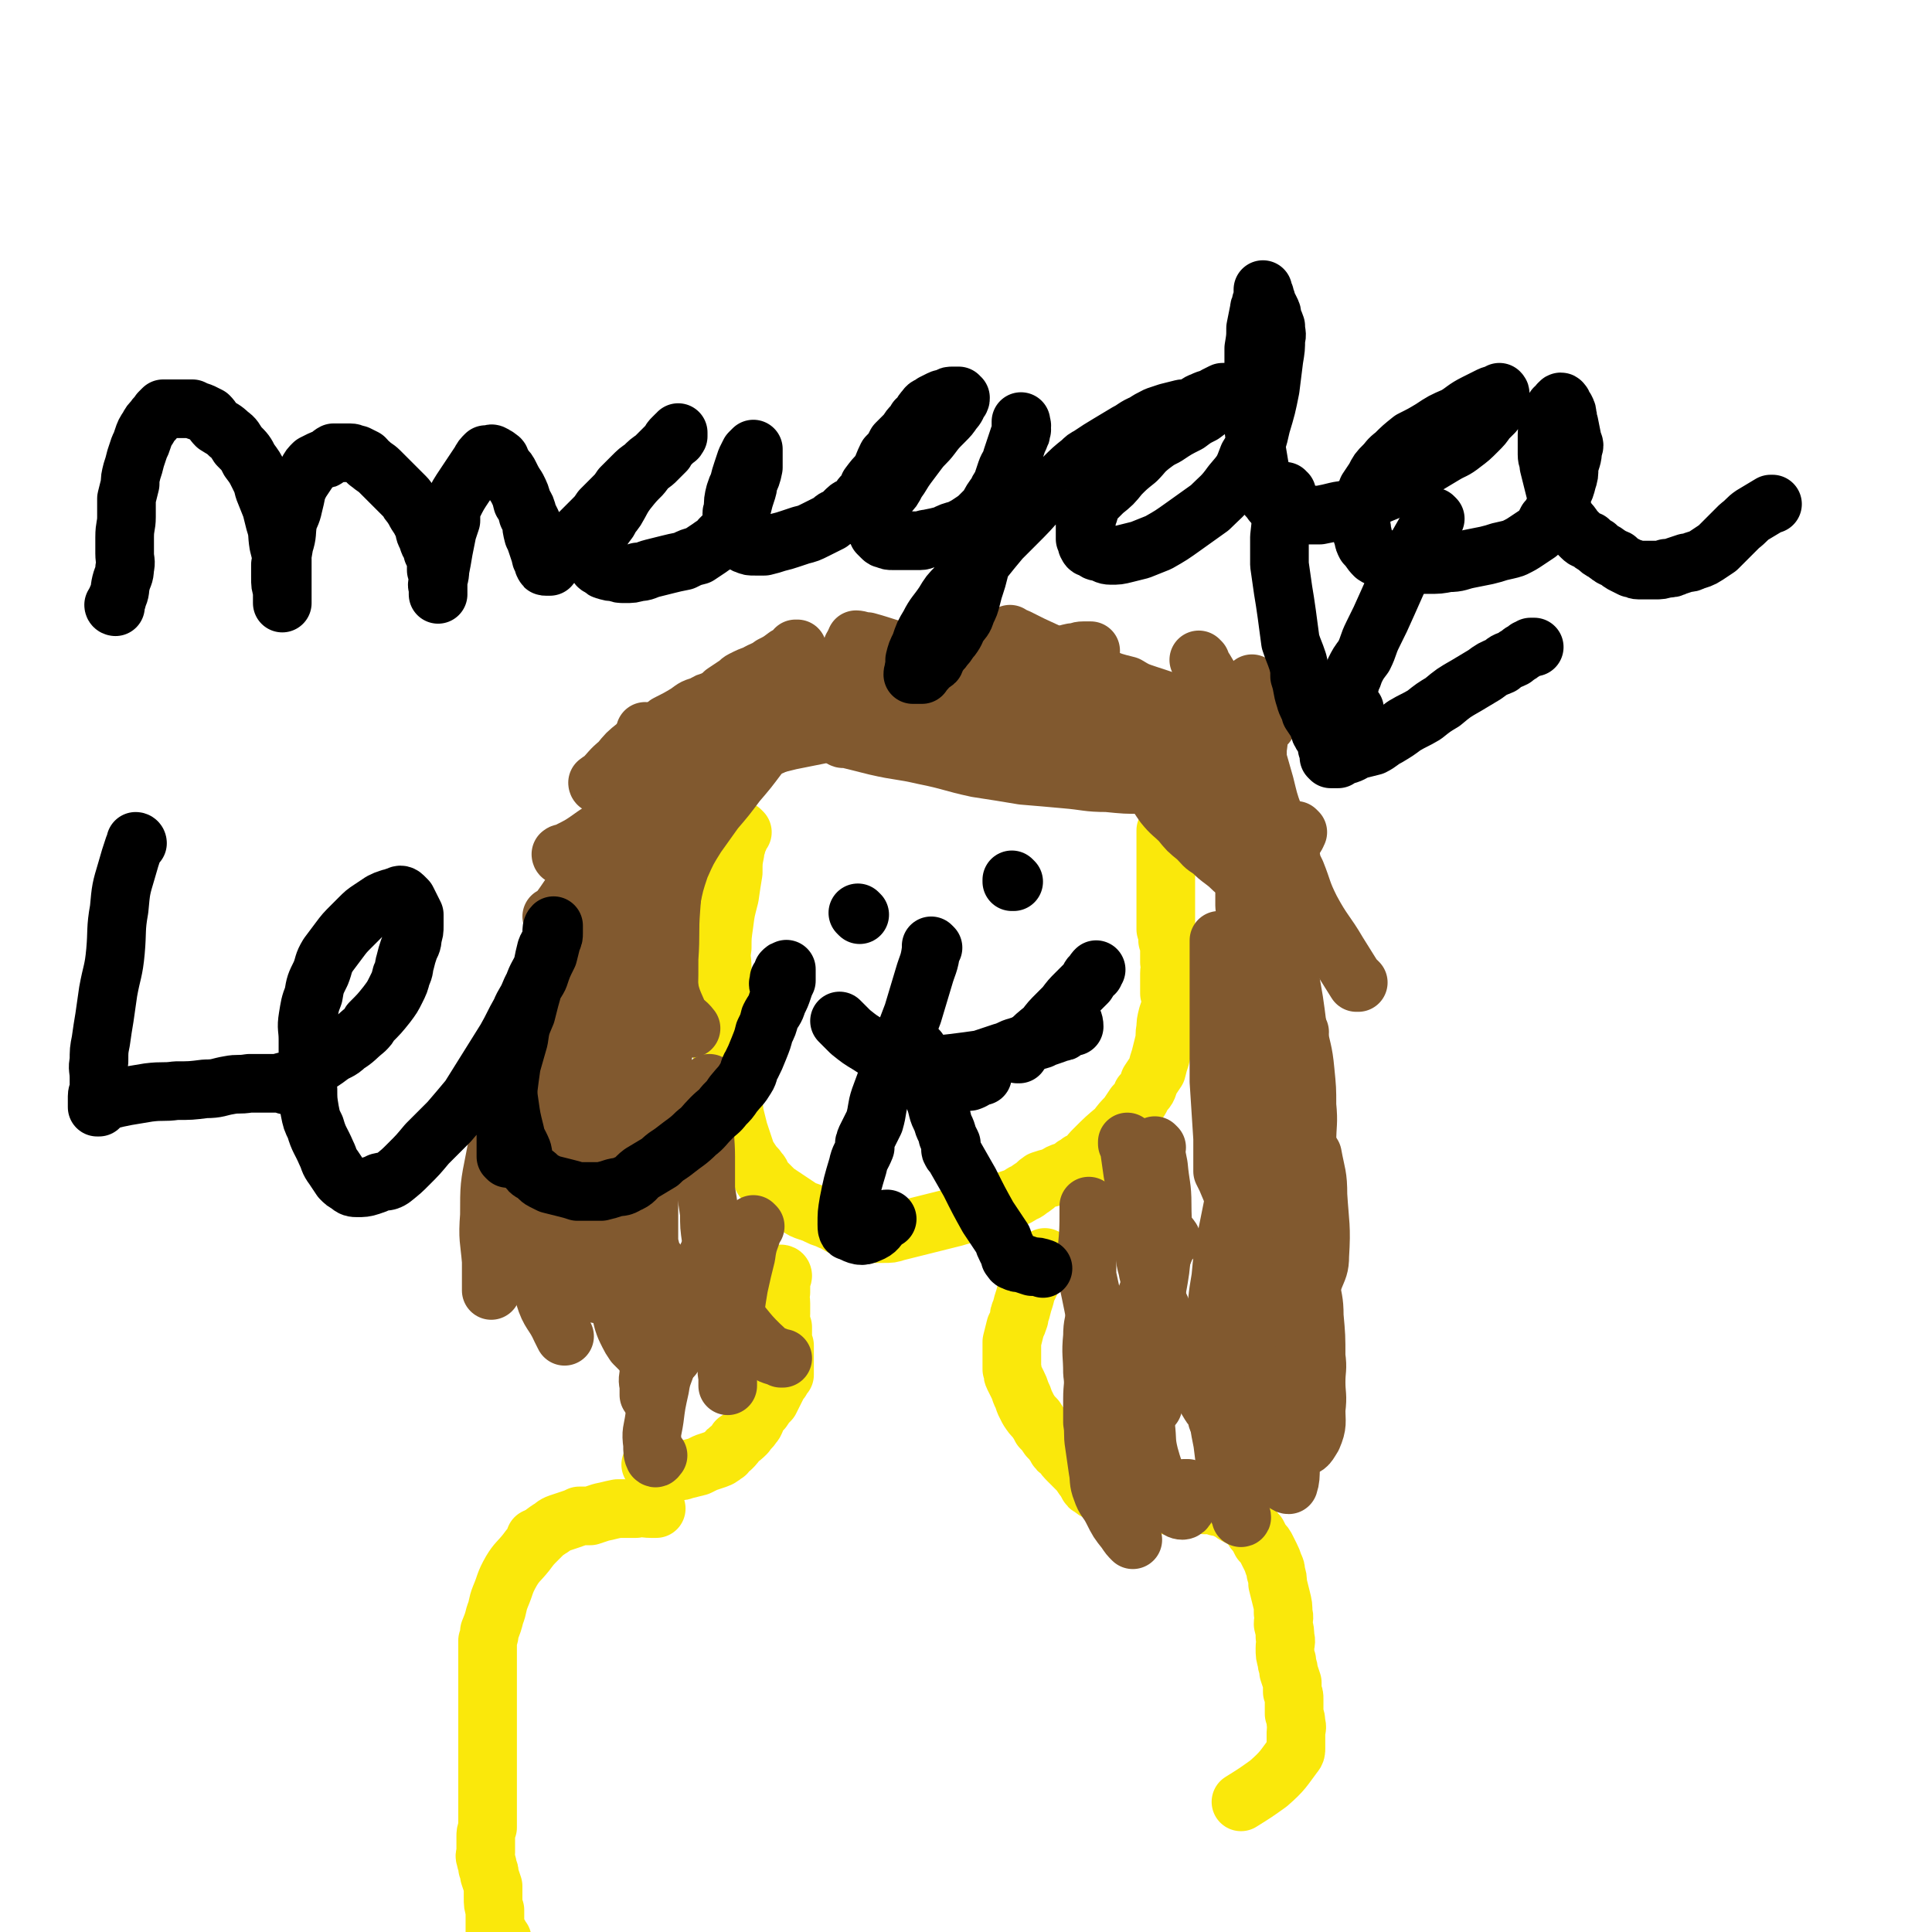
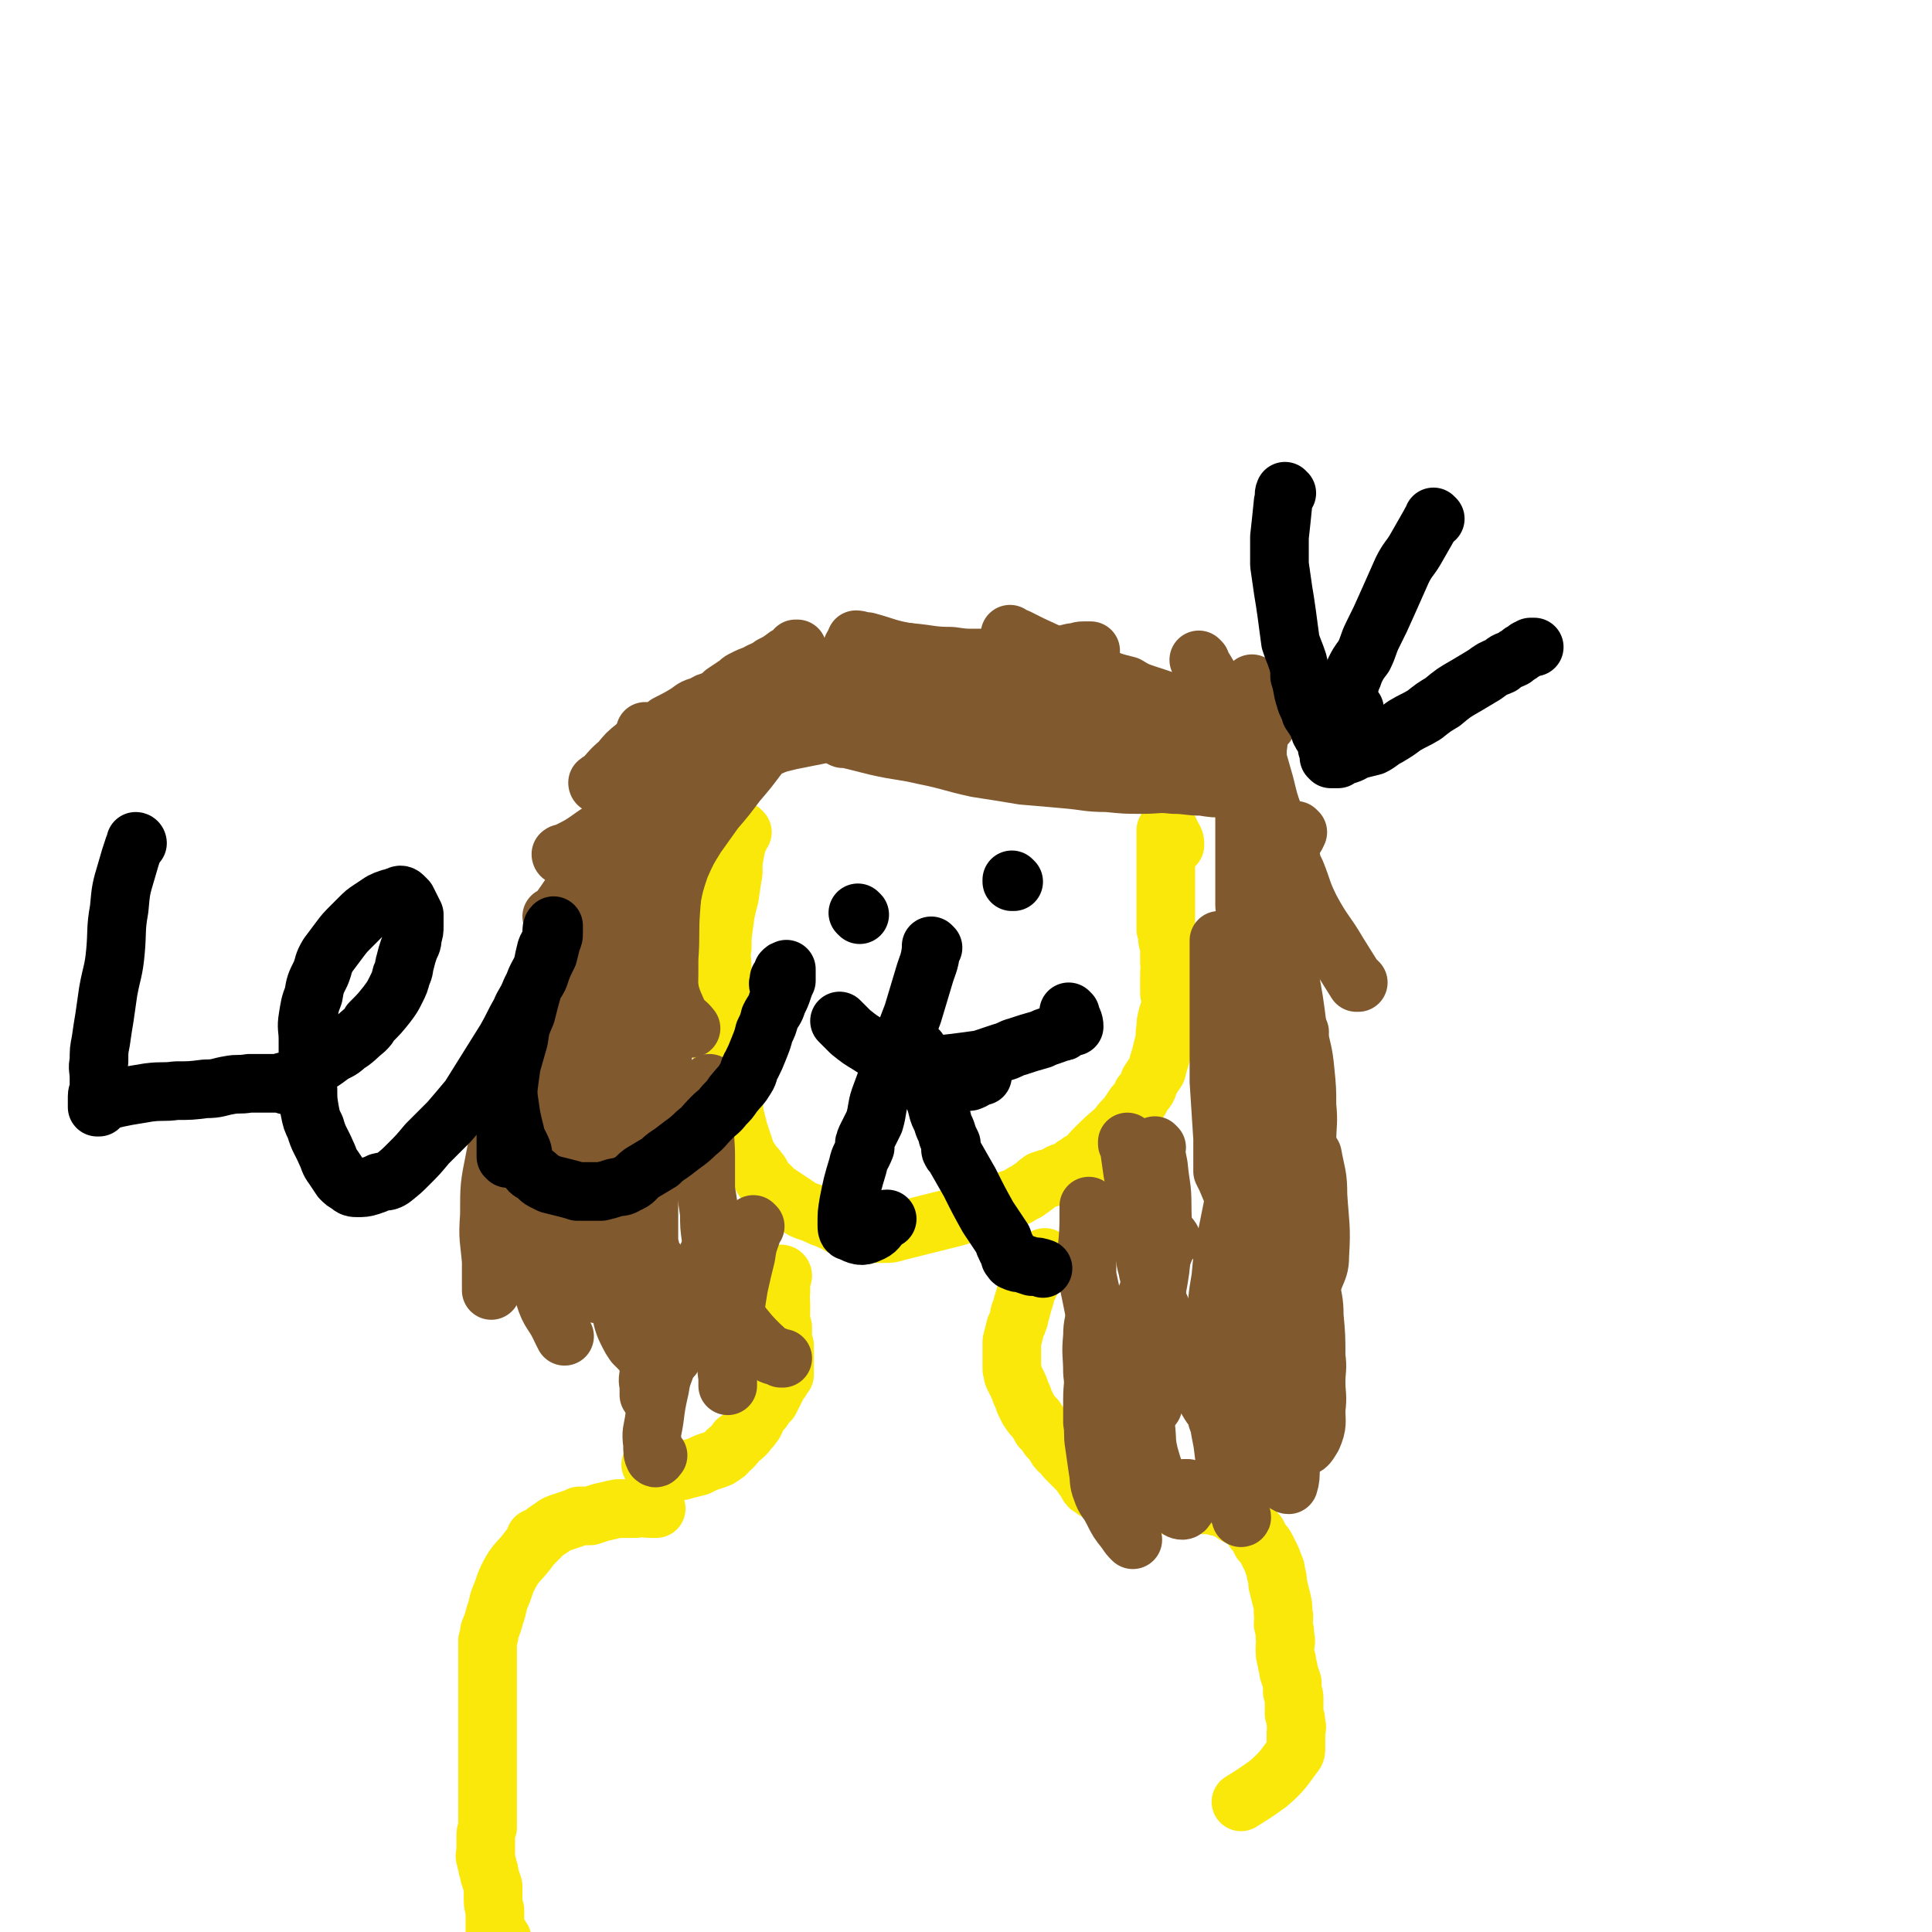
<svg xmlns="http://www.w3.org/2000/svg" viewBox="0 0 1054 1054" version="1.1">
  <g fill="none" stroke="#FAE80B" stroke-width="32" stroke-linecap="round" stroke-linejoin="round">
    <path d="M405,454c0,0 -1,-1 -1,-1 0,0 0,1 1,1 0,0 0,0 0,0 0,0 -1,-1 -1,-1 0,1 0,1 0,2 -1,3 -1,3 -2,5 0,2 -1,2 -1,5 -1,5 -1,5 -1,11 -1,6 -1,6 -2,13 -2,8 -2,7 -3,15 -1,7 -1,7 -1,13 -1,6 0,6 0,11 0,4 0,4 0,8 0,8 0,8 0,16 0,5 0,5 0,9 0,5 -1,5 0,11 0,5 0,5 1,10 1,4 1,4 2,9 1,5 1,5 2,9 1,2 1,2 1,4 1,2 0,2 1,5 1,4 1,4 2,8 1,3 1,3 2,6 1,3 1,3 2,6 1,2 1,2 3,5 2,3 2,2 4,5 2,2 1,3 3,5 3,3 3,3 6,6 3,2 3,2 6,4 3,2 3,2 6,4 3,2 3,2 6,3 3,1 3,1 5,2 2,1 2,1 5,2 2,1 2,1 5,2 1,1 1,1 3,2 3,1 3,2 5,2 3,1 3,0 6,1 3,0 3,0 6,1 3,0 3,0 6,0 4,0 4,0 7,-1 4,-1 4,-1 8,-2 4,-1 4,-1 8,-2 4,-1 4,-1 8,-2 4,-1 4,-1 8,-2 3,-1 4,-1 7,-2 3,-1 3,-1 6,-2 3,-1 3,-1 6,-2 3,-1 3,-1 6,-2 3,-1 3,-1 6,-2 3,-1 3,-1 6,-3 3,-1 3,-2 5,-3 3,-2 2,-2 5,-4 3,-1 3,-1 7,-2 3,-2 3,-2 6,-3 3,-1 3,-1 5,-3 2,-1 2,-1 3,-2 1,0 1,0 2,0 0,0 0,0 0,0 0,0 0,0 0,0 1,-1 1,-1 2,-2 2,-3 2,-3 4,-5 6,-6 6,-6 12,-11 3,-4 3,-4 6,-7 2,-3 2,-3 4,-6 3,-3 3,-3 4,-6 3,-3 3,-3 4,-7 2,-3 2,-3 4,-6 1,-4 1,-4 2,-7 1,-4 1,-4 2,-8 1,-4 0,-4 1,-8 0,-3 0,-3 1,-7 1,-3 1,-3 2,-6 0,-3 0,-3 -1,-6 0,-2 0,-2 0,-5 0,-3 0,-3 0,-6 0,-3 1,-3 0,-6 0,-3 0,-3 0,-6 0,-3 0,-3 -1,-6 0,-3 0,-3 -1,-6 0,-3 0,-3 0,-7 0,-5 0,-5 0,-10 0,-4 0,-4 0,-8 0,-3 0,-3 0,-6 0,-3 0,-3 0,-7 0,-2 0,-2 0,-4 0,-1 0,-1 0,-3 0,-2 0,-2 0,-4 0,-1 0,-1 0,-2 0,-1 0,-1 0,-2 0,0 0,-1 0,-1 1,-1 1,-1 2,0 0,0 0,1 0,1 1,2 1,1 2,3 1,2 1,2 1,4 " />
    <path d="M427,696c0,0 -1,-1 -1,-1 0,0 1,0 1,1 0,1 -1,1 -1,3 0,3 0,3 0,6 -1,3 0,3 0,6 0,3 0,3 0,6 0,1 -1,1 0,3 0,2 0,2 1,4 0,3 0,3 0,5 0,3 0,3 1,5 0,2 0,2 0,4 0,2 0,2 0,4 0,2 0,2 0,4 0,2 0,2 0,4 -1,1 -1,1 -2,3 -1,1 -1,1 -2,3 -1,2 -1,2 -2,4 -1,2 -1,2 -2,4 -2,2 -2,2 -4,5 -2,2 -2,2 -3,4 -1,2 -1,3 -2,4 -2,3 -2,2 -4,5 -2,2 -2,2 -5,4 -1,2 -1,2 -3,4 -2,1 -2,1 -3,3 -2,1 -1,1 -3,2 -1,1 -1,0 -2,1 -3,1 -3,1 -6,2 -2,1 -2,1 -4,2 -4,1 -4,1 -8,2 -2,1 -2,0 -5,1 -1,0 -1,0 -3,0 -1,0 -1,0 -2,0 -2,-1 -2,-1 -4,-2 -2,-1 -2,-1 -4,-2 0,0 0,0 0,0 " />
    <path d="M571,687c0,0 -1,-1 -1,-1 0,0 0,0 0,1 0,0 0,0 0,0 -1,2 -1,1 -2,4 -3,4 -4,4 -6,9 -2,4 -2,4 -3,8 -1,3 -1,3 -2,7 -1,2 -1,2 -1,4 -1,3 -1,3 -2,5 -1,4 -1,4 -2,8 0,3 0,3 0,6 0,3 0,3 0,5 0,2 0,2 0,4 1,2 0,2 1,4 1,2 1,2 2,4 1,2 1,2 2,5 1,2 1,2 2,5 1,2 1,2 2,4 2,3 2,3 4,5 2,3 2,3 3,5 2,2 2,2 4,5 2,2 2,2 4,5 1,2 1,2 3,3 2,3 2,3 4,5 2,2 2,2 4,4 2,2 2,2 4,5 1,1 1,1 2,3 1,2 1,2 3,3 2,2 2,1 4,2 2,1 2,1 4,2 2,1 2,1 4,2 1,1 1,1 2,2 2,0 2,0 3,1 2,0 2,0 5,0 2,0 2,0 4,0 2,0 2,0 4,0 1,0 1,0 2,0 2,0 2,0 4,0 1,0 1,0 2,0 1,0 1,0 3,0 1,0 1,0 1,0 2,0 2,0 3,0 2,0 2,0 3,0 2,0 2,0 4,0 1,0 1,0 1,0 2,0 2,0 4,0 2,0 2,-1 4,0 2,0 2,0 4,0 1,0 1,0 3,1 2,0 2,0 4,1 2,1 2,1 4,2 1,1 1,1 3,2 2,1 2,1 4,2 2,2 2,2 4,4 1,2 1,2 3,4 1,2 1,2 2,4 2,2 2,2 3,4 1,2 1,2 2,4 1,2 1,2 2,5 1,2 1,2 1,4 1,3 1,3 1,6 1,4 1,4 2,8 1,4 1,4 1,8 1,3 0,3 0,6 1,4 1,4 1,7 1,3 0,3 0,6 0,4 0,4 1,7 0,3 1,3 1,6 1,3 1,3 2,6 0,2 0,2 0,5 1,2 1,2 1,4 0,3 0,3 0,5 0,1 0,2 0,3 1,3 1,3 1,5 1,3 0,3 0,5 0,2 0,2 0,4 0,1 0,1 0,3 0,1 0,1 0,2 0,1 0,2 -1,3 -6,8 -6,9 -14,16 -7,5 -7,5 -15,10 " />
    <path d="M358,823c0,0 -1,-1 -1,-1 0,0 1,1 1,1 -1,0 -2,0 -3,0 -4,0 -4,-1 -8,0 -5,0 -5,0 -10,0 -5,1 -4,1 -9,2 -3,1 -3,1 -6,2 -3,0 -3,0 -6,0 -2,1 -2,1 -5,2 -3,1 -3,1 -6,2 -3,1 -3,2 -5,3 -3,2 -3,2 -5,4 -1,0 -1,0 -2,1 " />
    <path d="M293,840c0,0 -1,-1 -1,-1 0,0 0,0 1,1 0,0 0,0 0,0 -3,3 -3,3 -6,7 -4,5 -5,5 -8,10 -4,7 -3,7 -6,14 -2,5 -1,5 -3,10 -1,4 -1,4 -3,9 0,2 0,2 -1,5 0,5 0,5 0,11 0,4 0,4 0,8 0,3 0,3 0,6 0,3 0,3 0,5 0,4 0,4 0,8 0,3 0,3 0,7 0,5 0,5 0,11 0,4 0,4 0,8 0,4 0,4 0,8 0,4 0,4 0,7 0,3 0,3 0,6 0,4 0,4 0,7 0,3 0,3 0,6 0,2 0,2 0,4 -1,3 -1,3 -1,5 0,2 0,2 0,4 0,3 0,3 0,5 0,1 -1,1 0,3 0,2 1,2 1,5 1,2 1,2 1,4 1,3 1,3 2,6 0,3 0,3 0,6 0,4 0,4 1,7 0,2 0,2 0,4 0,2 0,2 0,5 0,1 0,1 0,2 0,1 0,1 0,2 0,0 0,0 0,0 1,0 1,-1 2,0 1,1 1,2 2,3 0,0 0,0 0,1 " />
  </g>
  <g fill="none" stroke="#81592F" stroke-width="32" stroke-linecap="round" stroke-linejoin="round">
    <path d="M447,400c0,0 -1,-1 -1,-1 0,0 1,1 1,1 -2,0 -2,0 -4,0 -6,1 -6,1 -11,3 -6,1 -6,1 -11,4 -5,2 -6,1 -11,4 -4,2 -3,2 -7,5 -4,3 -4,3 -7,6 -4,3 -4,3 -8,8 -3,3 -3,3 -6,7 -3,4 -3,4 -5,8 -3,4 -2,4 -4,8 -2,4 -3,4 -4,8 -2,4 -2,4 -3,8 -2,6 -2,6 -3,12 -1,5 -1,5 -2,10 -1,5 0,5 -1,10 0,4 0,4 -1,9 0,3 -1,3 -1,7 -1,4 -1,4 -1,8 -1,5 -1,5 -1,11 -1,5 0,5 -1,11 0,5 0,5 -1,10 0,5 0,5 -1,10 0,5 0,5 0,10 0,4 0,4 0,9 0,4 0,4 0,8 0,5 0,5 0,10 0,5 0,5 0,10 0,5 0,5 0,10 0,5 0,5 0,10 0,4 1,4 1,9 0,3 0,3 0,7 0,4 0,4 0,8 0,3 0,3 0,6 0,2 0,2 0,5 0,2 0,2 0,5 0,2 0,2 0,4 1,4 1,4 2,8 1,1 1,1 2,2 0,0 0,0 0,0 " />
    <path d="M340,471c0,0 -1,-1 -1,-1 0,0 0,1 1,1 0,0 0,0 0,0 -1,1 -1,1 -1,2 -1,4 -1,4 -1,8 -1,10 -1,10 -2,19 -1,8 -1,8 -2,16 0,9 0,9 0,17 -1,10 -2,10 -2,19 -1,9 0,9 0,17 -1,8 -1,8 -1,15 -1,8 0,8 0,16 0,8 0,8 0,15 0,9 -1,9 0,17 0,5 0,5 0,9 1,6 1,6 1,11 1,7 0,7 1,14 1,7 2,7 2,14 1,6 0,6 1,13 0,5 0,5 0,10 1,5 1,5 2,10 1,4 1,4 2,8 1,3 1,3 3,7 1,2 1,2 3,5 1,1 1,1 2,2 1,1 1,1 2,2 " />
    <path d="M324,475c0,0 -1,-1 -1,-1 0,0 0,1 1,1 0,0 0,0 0,0 0,2 0,2 0,4 -1,9 -1,9 -2,19 -2,14 -2,14 -4,28 -1,9 0,9 -1,17 -1,15 -2,15 -2,31 -1,10 0,10 0,21 0,12 0,12 0,23 0,10 -1,10 0,20 0,7 0,7 1,15 1,9 1,9 2,18 1,5 1,5 2,11 0,4 0,4 1,9 1,4 1,4 2,8 1,3 0,4 2,6 0,1 1,1 2,1 4,-2 4,-2 7,-5 4,-4 4,-5 6,-10 4,-11 3,-11 6,-22 0,-3 0,-3 1,-5 " />
    <path d="M388,592c0,0 -1,-1 -1,-1 0,0 0,0 1,1 0,0 0,0 0,0 0,0 -1,-1 -1,-1 0,2 0,3 0,5 -1,8 -1,8 -2,16 -1,10 0,10 0,19 0,9 0,9 0,18 1,6 1,6 2,13 0,7 0,7 1,14 1,7 1,7 1,14 0,3 0,3 1,7 0,2 0,2 0,4 0,0 0,0 0,1 0,1 0,1 0,2 0,0 0,0 0,0 4,5 4,6 8,11 10,11 9,12 20,22 3,3 4,2 8,4 0,0 0,0 1,0 " />
    <path d="M412,669c0,0 -1,-1 -1,-1 0,0 0,1 0,2 -2,7 -3,7 -4,15 -2,8 -2,8 -4,17 -1,6 -1,6 -2,13 -1,6 -1,6 -2,11 -1,4 0,4 -1,9 0,2 0,2 0,5 -1,4 -1,3 -1,7 -1,2 0,2 0,5 0,1 0,1 0,2 0,1 0,1 0,2 " />
    <path d="M337,568c0,0 -1,-1 -1,-1 0,0 0,0 1,1 0,0 0,0 0,0 0,0 -1,-1 -1,-1 0,3 0,4 0,8 0,8 0,8 0,17 0,11 -1,11 0,23 0,12 0,12 1,25 1,12 1,12 3,24 1,10 1,10 2,21 1,7 1,7 2,13 1,10 1,10 4,19 1,6 2,6 4,12 2,4 2,5 6,8 1,2 1,2 4,3 1,0 1,0 3,0 1,0 1,0 2,0 " />
    <path d="M303,512c0,0 -1,-1 -1,-1 0,0 0,0 1,1 0,0 0,0 0,0 0,5 -1,5 0,10 0,12 0,12 2,24 0,8 1,8 2,15 2,12 1,12 4,24 2,10 2,10 5,21 1,4 1,4 2,8 1,2 1,2 1,4 0,1 0,1 0,2 0,0 -1,1 0,1 0,0 0,0 1,0 " />
    <path d="M353,400c0,0 -1,-1 -1,-1 0,0 1,0 1,1 0,4 0,4 0,9 -1,11 0,11 -1,22 -1,12 -1,12 -2,24 -1,10 -1,10 -2,21 0,9 1,9 1,18 0,7 0,7 0,15 0,6 0,6 0,11 0,6 0,6 0,11 1,5 1,5 2,10 1,3 1,3 2,7 0,2 0,2 1,4 0,1 0,1 0,2 0,1 0,1 0,1 " />
    <path d="M327,428c0,0 -1,-1 -1,-1 0,0 0,1 1,1 0,0 0,0 0,0 0,0 -1,0 -1,-1 1,-1 2,-1 3,-2 4,-4 4,-5 9,-9 4,-5 4,-5 9,-9 5,-4 5,-4 10,-7 4,-2 4,-2 7,-5 6,-3 6,-3 11,-6 4,-3 4,-3 8,-4 3,-2 3,-2 7,-3 3,-1 3,-1 6,-2 3,-1 3,-1 6,-1 3,-1 3,0 6,0 3,0 3,0 6,0 3,0 3,0 6,0 3,0 3,0 6,0 3,0 3,0 6,0 3,0 3,0 6,0 4,0 4,0 7,0 3,0 3,0 7,0 4,0 4,0 8,-1 4,0 4,0 8,-1 5,0 5,0 10,-1 7,-1 7,0 14,-2 11,-4 11,-5 22,-9 2,-1 2,-1 4,-2 " />
    <path d="M390,414c0,0 -1,-1 -1,-1 0,0 0,1 1,1 0,0 0,0 0,0 0,0 -1,-1 -1,-1 0,0 0,1 1,1 1,0 1,0 3,-1 7,-2 7,-2 14,-4 12,-2 12,-2 24,-5 10,-2 10,-2 20,-4 8,-2 8,-2 16,-4 6,-2 6,-2 12,-3 4,-1 4,-1 8,-2 6,-2 6,-2 12,-3 8,-2 8,-2 15,-3 5,0 5,0 10,0 6,0 6,0 11,0 4,0 4,0 7,0 6,0 6,0 11,1 4,1 4,1 7,1 3,1 3,1 5,2 3,1 3,1 7,2 3,1 3,1 7,2 3,1 3,1 7,2 3,1 3,1 6,2 3,1 3,1 5,2 4,1 4,1 9,2 3,1 3,1 7,2 4,1 4,1 8,2 4,1 4,1 8,2 3,1 3,1 6,2 2,1 2,1 4,2 3,1 3,0 6,2 3,1 3,1 6,3 2,2 2,2 4,3 2,2 2,2 4,4 3,1 3,1 5,2 3,2 2,2 5,4 1,1 1,1 3,2 2,2 2,2 4,3 2,2 2,2 4,4 2,1 3,1 4,3 3,2 2,2 4,4 3,2 3,2 5,4 2,2 2,2 4,3 4,3 5,4 8,5 2,0 2,-1 3,-3 0,0 0,0 -1,-1 " />
    <path d="M655,361c0,0 -1,-1 -1,-1 0,0 1,1 1,2 4,6 4,6 7,13 8,17 8,17 14,35 4,12 4,12 7,25 4,12 4,12 7,25 3,13 3,13 6,27 2,12 2,12 4,25 2,9 2,9 3,18 3,16 3,16 5,32 2,11 3,11 4,22 1,10 1,10 1,19 1,10 0,10 0,20 0,9 0,9 0,19 0,8 0,8 1,17 0,5 1,6 1,9 0,1 0,0 -1,-1 -1,-2 -1,-2 -2,-4 " />
    <path d="M691,482c0,0 -1,-1 -1,-1 0,0 0,1 0,1 0,0 0,0 0,0 0,1 0,1 0,3 -1,8 -1,8 -2,17 -1,13 -1,13 -2,26 0,13 0,13 -1,25 0,8 1,8 0,17 -1,12 -1,12 -2,24 -1,7 -1,7 -1,13 -2,13 -2,13 -4,26 -1,12 -1,12 -3,23 -1,10 -2,10 -3,20 -1,9 -1,9 -2,18 0,2 -1,1 -2,3 " />
    <path d="M599,713c0,0 -1,-1 -1,-1 0,0 0,0 0,1 1,1 1,1 0,2 -1,7 -2,7 -2,14 -1,10 0,10 0,20 1,7 0,7 0,14 0,7 0,7 0,13 1,6 0,6 1,12 1,7 1,7 2,14 1,5 0,6 2,11 2,6 3,5 6,11 3,6 3,6 7,11 2,3 2,3 4,5 " />
    <path d="M616,624c0,0 -1,-1 -1,-1 0,0 0,0 0,1 0,0 0,0 0,0 1,1 1,1 1,2 1,7 1,7 2,14 2,10 2,10 4,20 1,9 1,9 2,18 1,7 0,7 2,14 1,6 2,6 4,12 1,3 1,3 2,7 2,4 2,5 4,9 4,11 5,11 10,21 4,7 4,7 8,15 3,5 3,5 6,10 1,2 2,1 3,3 1,1 1,2 1,3 1,1 0,1 0,2 0,0 0,0 0,0 1,0 0,-1 0,-1 " />
    <path d="M688,597c0,0 -1,-1 -1,-1 0,0 0,0 0,1 1,1 0,1 0,2 0,7 0,7 0,13 0,12 0,12 0,23 0,13 0,13 0,25 0,11 0,11 0,21 1,11 1,11 1,22 1,10 1,10 1,21 0,9 0,9 1,18 0,6 1,6 1,12 2,12 1,12 3,24 1,8 0,8 2,15 1,5 1,5 3,10 1,2 0,3 1,5 1,1 2,2 3,2 1,-3 1,-5 1,-9 0,-9 0,-10 -1,-19 " />
    <path d="M709,563c0,0 -1,-1 -1,-1 0,0 0,0 0,1 1,3 0,3 0,6 1,5 1,5 1,9 0,3 1,3 1,6 0,10 1,10 1,20 1,11 1,11 1,22 0,10 0,10 0,19 0,10 0,10 0,19 1,11 1,11 2,21 1,8 1,8 1,16 1,8 2,8 2,17 1,11 1,11 1,22 1,7 0,7 0,14 0,7 1,7 0,15 0,7 1,8 -2,15 -2,3 -3,6 -6,5 -4,-2 -4,-5 -8,-11 " />
    <path d="M631,626c0,0 -1,-1 -1,-1 0,0 0,0 0,1 0,0 0,0 0,0 1,5 1,5 2,10 1,11 2,11 2,21 0,12 1,12 0,24 -1,12 -1,12 -3,23 -1,10 -2,10 -3,20 -1,9 -1,9 -2,17 -1,9 -1,9 -2,18 0,10 0,10 1,19 1,8 0,8 2,16 2,7 2,7 5,14 2,5 2,5 6,9 3,4 4,7 7,7 2,0 3,-3 3,-6 1,-3 0,-3 0,-6 " />
    <path d="M666,514c0,0 -1,-1 -1,-1 0,0 0,1 0,1 0,1 0,1 0,1 0,5 0,5 0,9 0,12 0,12 0,23 0,13 0,13 0,25 0,9 0,9 0,18 1,16 1,16 2,31 0,5 0,5 0,10 0,2 0,2 0,4 0,1 0,1 0,2 0,1 0,1 0,2 1,2 1,2 2,4 8,19 8,19 15,38 1,3 1,3 2,6 " />
    <path d="M692,445c0,0 -1,-1 -1,-1 0,0 0,0 0,1 0,2 0,2 0,4 -1,9 -1,9 -2,18 -1,8 -1,8 -1,17 -1,17 -1,17 -1,34 0,15 0,15 1,30 1,15 2,15 4,30 2,17 2,17 4,33 3,17 3,17 6,34 3,14 3,14 6,28 2,8 2,8 5,16 1,3 0,4 2,7 0,1 2,2 2,1 2,-5 3,-6 3,-12 1,-16 0,-17 -1,-33 0,-11 -1,-11 -3,-22 " />
    <path d="M684,374c0,0 -1,-1 -1,-1 0,0 0,1 0,1 0,0 0,0 0,0 0,1 0,1 0,3 1,8 1,8 2,15 1,6 1,6 1,12 1,2 0,2 0,5 0,1 0,1 0,2 0,1 0,1 0,2 0,1 0,1 0,1 2,7 2,7 4,14 2,8 2,9 5,17 0,2 1,2 2,3 " />
    <path d="M589,358c0,0 -1,-1 -1,-1 0,0 0,1 0,1 1,0 1,0 1,1 4,3 3,3 7,6 8,8 8,8 16,15 8,6 7,6 15,12 6,5 7,4 13,9 4,2 4,2 8,5 2,1 2,1 3,2 2,0 2,0 3,1 1,0 1,0 1,0 0,0 0,0 0,0 1,0 0,-1 0,-1 " />
    <path d="M552,347c0,0 -1,-1 -1,-1 0,0 0,1 0,1 2,1 2,0 4,1 4,2 4,2 8,4 13,6 13,6 26,12 6,3 6,3 11,5 7,3 7,3 15,5 5,3 5,3 11,5 9,3 9,3 19,6 6,2 6,2 11,3 4,1 4,1 7,2 7,1 7,1 13,2 5,1 5,2 10,3 2,0 3,0 5,0 0,0 0,0 0,0 " />
    <path d="M468,350c0,0 -1,-1 -1,-1 0,0 0,1 1,1 0,0 0,0 0,0 0,0 -1,-1 -1,-1 2,0 3,1 6,1 11,3 11,4 23,6 14,4 14,3 28,7 12,3 12,3 24,6 10,2 10,2 21,4 8,2 9,1 17,2 7,1 7,1 13,2 5,1 5,1 11,2 4,1 4,1 8,2 3,1 3,1 6,2 3,0 3,0 6,0 2,0 2,1 5,1 2,0 2,0 3,0 2,0 2,0 4,0 2,0 2,0 4,0 1,0 1,0 1,0 " />
    <path d="M466,354c0,0 -1,-1 -1,-1 0,0 0,1 1,1 4,0 4,0 9,0 11,1 11,1 22,2 11,1 11,2 22,2 7,1 7,1 13,1 8,0 8,0 15,0 8,0 8,0 15,0 7,0 7,0 13,-1 5,0 5,-1 10,-2 3,0 3,-1 6,-1 1,0 1,0 2,0 1,0 1,0 2,0 0,0 0,0 0,0 " />
    <path d="M307,467c0,0 -1,-1 -1,-1 0,0 0,1 1,1 0,0 0,0 0,0 0,0 -1,0 -1,-1 1,-1 2,0 3,-1 8,-4 8,-4 15,-9 9,-6 9,-6 17,-14 8,-7 7,-7 14,-15 6,-8 6,-8 12,-16 5,-7 5,-7 10,-13 4,-5 4,-4 8,-8 5,-6 4,-6 10,-12 3,-2 3,-2 6,-4 2,-1 2,-2 4,-3 4,-2 4,-2 7,-3 5,-3 5,-2 9,-5 4,-2 4,-2 8,-5 3,-1 3,-2 5,-4 0,0 0,0 1,0 " />
    <path d="M302,501c0,0 -1,-1 -1,-1 0,0 0,0 1,1 0,0 0,0 0,0 1,-2 1,-2 3,-4 6,-8 5,-8 12,-16 9,-12 9,-12 19,-23 10,-10 10,-9 20,-19 9,-9 10,-9 19,-17 9,-8 9,-8 18,-16 7,-6 7,-6 14,-12 8,-5 8,-5 16,-10 8,-6 8,-5 16,-10 8,-5 8,-5 16,-10 1,0 1,-1 2,-1 " />
    <path d="M741,536c0,0 -1,-1 -1,-1 0,0 0,0 0,1 0,0 0,0 0,0 -5,-8 -5,-8 -10,-16 -7,-12 -8,-11 -15,-24 -5,-10 -4,-10 -8,-20 -2,-4 -2,-4 -3,-9 -2,-4 -2,-4 -4,-9 -1,-2 -1,-2 -1,-3 -1,0 -1,-1 -1,-1 0,1 0,1 0,2 -1,2 -1,2 -2,4 -1,3 -1,3 -2,6 -1,4 -1,4 -2,8 -1,5 -1,5 -2,9 -1,7 -1,7 -2,14 -1,8 -2,8 -2,16 -1,9 -1,9 -1,18 -1,8 -1,8 -1,17 0,4 0,4 -1,8 0,2 0,2 0,3 0,1 0,1 0,2 0,1 0,1 0,2 0,4 0,4 0,8 -2,24 -2,24 -3,48 -1,33 -2,33 -2,66 0,16 1,16 2,33 0,4 0,4 0,9 0,1 1,1 1,2 " />
    <path d="M639,676c0,0 -1,-1 -1,-1 0,0 1,0 0,1 -2,4 -2,4 -4,9 -4,9 -4,9 -7,18 -3,8 -3,8 -5,16 0,2 0,2 0,5 -1,5 -2,5 -2,10 0,6 1,6 2,11 1,4 1,4 2,8 1,3 1,3 2,5 1,2 1,3 2,5 0,1 1,1 1,2 1,0 0,0 0,1 0,1 0,1 0,1 " />
    <path d="M595,659c0,0 -1,-1 -1,-1 0,0 0,1 0,2 0,11 0,11 -1,22 0,4 0,4 0,7 0,2 0,2 0,3 0,1 0,1 0,2 0,1 0,1 0,2 6,27 5,28 12,55 7,24 7,24 18,47 5,11 6,12 15,20 2,2 4,1 7,0 2,-2 1,-3 1,-6 " />
    <path d="M694,560c0,0 -1,-1 -1,-1 0,0 0,0 0,1 -1,4 -1,4 -2,9 -3,10 -4,10 -6,20 -3,14 -3,14 -5,27 -2,9 -2,9 -3,18 -2,11 -2,11 -4,22 -2,10 -2,10 -4,20 -2,10 -2,10 -3,21 -2,12 -2,12 -2,24 -1,7 -1,7 -1,15 0,15 0,15 1,30 1,11 1,11 3,21 1,8 1,8 2,16 1,5 2,5 3,11 1,4 1,4 2,7 1,2 1,2 2,4 1,1 1,1 1,2 0,0 0,0 0,1 0,0 0,0 0,0 1,0 0,-1 0,-1 " />
    <path d="M680,428c0,0 -1,-1 -1,-1 0,0 0,1 0,1 0,0 0,0 0,0 0,5 0,5 0,11 0,9 0,9 0,19 0,6 0,6 0,12 0,12 0,12 0,24 1,10 1,10 1,20 1,8 1,8 1,17 0,8 0,8 1,16 1,9 1,9 2,18 1,7 1,7 2,14 1,9 1,9 2,18 2,7 2,7 3,14 1,7 1,7 2,13 1,5 1,4 2,9 1,4 1,4 2,8 1,2 1,2 2,5 1,1 1,1 2,3 0,1 0,3 0,2 0,-5 0,-7 0,-15 -1,-8 -1,-8 -3,-16 " />
-     <path d="M608,383c0,0 -1,-1 -1,-1 0,0 0,0 0,1 1,1 1,1 1,2 2,6 2,6 4,12 4,9 4,9 8,17 2,6 3,6 6,11 5,7 4,7 9,14 4,5 5,5 9,9 4,5 4,5 9,9 4,4 3,4 8,7 3,3 3,3 7,6 4,3 3,3 7,6 3,2 3,2 6,4 4,2 4,2 9,5 2,1 2,1 4,2 1,1 2,1 3,1 1,0 1,0 1,0 1,0 1,0 1,0 " />
    <path d="M460,403c0,0 -1,-1 -1,-1 0,0 0,1 1,1 0,0 0,0 0,0 1,0 1,0 2,0 8,2 8,2 16,4 13,3 13,2 26,5 15,3 15,4 29,7 13,2 13,2 25,4 12,1 12,1 23,2 12,1 12,2 23,2 10,1 10,1 19,1 9,0 9,-1 17,0 8,0 8,1 16,1 6,1 6,1 13,1 4,0 4,0 8,0 2,0 2,0 4,0 1,0 2,0 3,0 0,0 0,-1 0,-1 " />
    <path d="M484,390c0,0 -1,-1 -1,-1 0,0 0,1 1,1 0,0 0,0 0,0 5,0 6,0 11,0 16,2 16,2 31,4 9,1 9,1 19,2 11,2 11,2 22,3 11,2 11,2 23,2 9,1 10,1 19,1 9,0 9,0 18,-1 4,0 4,-1 9,-1 4,0 4,0 8,0 3,0 3,0 7,0 1,0 1,0 2,0 1,0 1,0 1,0 " />
    <path d="M443,372c0,0 -1,-1 -1,-1 0,0 1,1 1,1 -3,4 -3,4 -6,7 -6,8 -5,9 -11,17 -6,8 -6,8 -12,16 -6,8 -6,8 -12,15 -6,8 -6,8 -12,15 -5,7 -5,7 -10,14 -5,8 -5,8 -9,17 -3,9 -3,9 -5,19 -2,10 -2,10 -3,20 0,11 -1,11 1,22 2,10 2,10 6,19 3,5 4,4 7,8 " />
    <path d="M375,443c0,0 -1,-1 -1,-1 0,0 1,0 1,1 -1,2 -1,2 -1,4 -2,10 -3,10 -4,20 -3,15 -3,15 -4,29 -1,13 0,13 -1,27 0,15 0,15 -1,30 -1,15 -2,15 -3,30 -2,15 -2,15 -4,30 -2,12 -2,12 -4,24 -2,10 -2,10 -4,21 -1,8 -1,8 -2,17 0,6 -1,6 0,13 0,6 0,6 1,11 1,3 0,3 1,6 1,2 1,2 2,3 1,1 1,1 2,2 1,1 0,1 1,2 0,0 0,0 0,0 2,-2 2,-2 4,-3 4,-3 4,-4 9,-7 2,-1 2,-3 4,-3 2,1 3,2 4,4 0,4 -1,5 -2,9 -2,7 -3,7 -5,14 -2,8 -2,8 -4,17 -2,7 -3,7 -4,14 -2,9 -2,9 -3,17 -1,7 -2,7 -1,14 0,4 0,5 1,7 1,1 1,0 2,-1 0,0 0,0 0,0 " />
    <path d="M387,686c0,0 -1,-1 -1,-1 0,0 0,1 0,2 -6,6 -6,5 -12,12 -4,5 -4,4 -8,10 -4,6 -3,6 -6,13 -3,7 -3,7 -5,15 -1,6 -1,6 -1,13 -1,4 0,4 0,7 0,1 0,1 0,3 0,0 0,0 0,1 " />
    <path d="M282,596c0,0 -1,-1 -1,-1 0,0 1,0 1,1 -3,7 -4,7 -6,14 -3,11 -4,11 -6,22 -3,15 -3,15 -3,31 -1,13 0,13 1,25 0,4 0,4 0,8 0,2 0,2 0,4 0,1 0,1 0,2 0,1 0,1 0,2 " />
    <path d="M300,589c0,0 -1,-1 -1,-1 0,0 1,0 1,1 -1,1 -1,1 -2,3 -2,8 -2,8 -4,17 -3,16 -3,16 -4,32 -1,12 0,12 0,24 1,10 1,10 2,20 2,11 1,11 5,22 3,10 5,9 9,18 1,2 1,2 2,4 " />
  </g>
  <g fill="none" stroke="#000000" stroke-width="32" stroke-linecap="round" stroke-linejoin="round">
    <path d="M469,499c0,0 -1,-1 -1,-1 0,0 0,0 1,1 0,0 0,0 0,0 0,0 -1,-1 -1,-1 0,0 0,0 1,1 " />
    <path d="M553,481c0,0 -1,-1 -1,-1 0,0 0,1 0,1 0,0 0,0 0,0 1,0 0,-1 0,-1 " />
    <path d="M459,558c0,0 -1,-1 -1,-1 0,0 0,0 1,1 0,0 0,0 0,0 0,0 -1,-1 -1,-1 2,2 3,3 6,6 5,4 5,4 10,7 9,6 10,6 19,12 5,2 5,3 10,5 3,1 4,1 8,2 3,1 3,1 7,2 3,0 3,0 6,0 3,-1 3,-1 5,-1 3,-1 3,-2 7,-3 " />
-     <path d="M556,575c0,0 -1,-1 -1,-1 0,0 0,1 0,1 3,-3 3,-3 6,-6 4,-4 4,-4 9,-8 3,-4 3,-4 7,-8 2,-2 2,-2 4,-4 3,-4 3,-4 6,-7 3,-3 3,-3 6,-6 2,-3 1,-3 4,-5 0,-1 0,-1 1,-2 " />
    <path d="M783,283c0,0 -1,-1 -1,-1 0,0 0,1 0,1 0,0 0,0 0,0 -1,1 -1,1 -2,3 -4,7 -4,7 -8,14 -3,5 -4,5 -7,11 -4,9 -4,9 -8,18 -4,9 -4,9 -8,17 -3,6 -2,6 -5,12 -3,4 -3,4 -5,8 -1,3 -1,3 -2,5 -1,4 -1,4 -2,8 0,1 0,1 -1,2 0,1 0,1 0,2 0,1 0,1 0,1 0,0 0,0 0,0 2,1 2,1 3,1 1,1 1,1 2,2 0,0 0,0 0,0 " />
    <path d="M702,269c0,0 -1,0 -1,-1 0,0 0,1 0,1 0,0 0,0 0,0 1,0 0,-1 0,-1 -1,2 0,3 -1,6 -1,10 -1,10 -2,19 0,8 0,8 0,15 1,7 1,7 2,14 1,6 1,6 2,13 1,7 1,8 2,15 2,6 2,5 4,11 1,4 1,4 1,8 2,6 1,6 3,12 1,4 2,4 3,8 2,3 2,3 4,6 1,4 1,4 3,7 1,2 1,2 2,4 0,1 0,1 0,2 1,1 1,1 1,2 1,1 0,1 0,2 0,1 0,1 0,1 1,1 1,1 1,1 0,0 0,0 0,0 1,0 0,-1 0,-1 0,0 0,1 0,1 0,0 0,0 0,0 1,0 1,0 2,0 0,0 0,0 1,0 0,0 1,0 1,0 1,-1 1,-1 2,-2 0,0 0,-1 1,-1 0,0 1,1 1,1 4,-1 4,-2 7,-3 4,-1 4,-1 8,-2 4,-2 4,-3 8,-5 5,-3 5,-3 9,-6 5,-3 6,-3 11,-6 5,-4 5,-4 10,-7 6,-5 6,-5 13,-9 5,-3 5,-3 10,-6 4,-3 4,-3 9,-5 3,-3 3,-2 7,-4 2,-2 2,-1 4,-3 2,-1 2,-1 3,-2 1,0 1,0 2,-1 1,0 1,0 2,0 " />
-     <path d="M63,331c0,0 0,-1 -1,-1 0,0 1,1 1,1 0,0 0,0 0,0 0,0 -1,0 -1,-1 1,-2 2,-2 2,-4 2,-4 1,-4 2,-8 1,-4 2,-4 2,-8 1,-4 0,-4 0,-8 0,-5 0,-5 0,-9 0,-6 1,-6 1,-11 0,-5 0,-5 0,-10 1,-4 1,-4 2,-8 0,-3 0,-3 1,-7 1,-3 1,-3 2,-7 1,-3 1,-3 2,-6 1,-2 1,-2 2,-5 1,-3 1,-3 3,-6 1,-2 1,-2 3,-4 1,-2 2,-2 3,-4 1,-1 1,-1 2,-2 2,0 2,0 4,0 2,0 2,0 4,0 2,0 2,0 4,0 2,0 2,0 4,0 2,1 2,1 5,2 2,1 2,1 4,2 2,2 2,3 4,5 3,2 4,2 7,5 3,2 3,3 5,6 4,4 4,4 6,8 3,4 3,4 5,8 2,4 2,4 3,8 2,5 2,5 4,10 1,4 1,4 2,8 2,6 1,6 2,12 1,4 1,4 2,8 0,4 0,4 0,7 0,4 0,4 0,7 0,2 0,2 0,4 0,2 0,2 0,3 0,1 0,1 0,2 0,1 0,1 0,1 0,0 0,-1 0,-2 0,-1 0,-1 0,-2 0,-1 0,-1 0,-3 -1,-3 -1,-3 -1,-7 0,-3 0,-3 0,-7 1,-5 1,-5 2,-11 2,-6 1,-6 2,-12 1,-4 2,-4 3,-9 1,-4 1,-4 2,-9 1,-2 1,-2 2,-4 2,-3 2,-3 4,-6 1,-2 1,-2 3,-4 2,-1 2,-1 4,-2 2,-1 2,0 3,-1 2,-1 2,-2 4,-3 1,0 1,0 2,0 2,0 2,0 4,0 1,0 1,0 3,0 2,0 2,1 4,1 2,1 2,1 4,2 2,2 1,2 3,3 2,2 3,2 5,4 2,2 2,2 4,4 2,2 2,2 4,4 3,3 3,3 6,6 2,2 1,2 3,4 2,3 2,3 3,5 2,3 2,3 3,5 2,3 1,3 2,6 1,2 1,2 2,5 1,2 2,2 2,5 1,2 1,2 2,5 0,2 0,2 0,5 1,2 1,2 1,4 0,2 0,2 0,4 0,1 0,1 0,2 0,1 0,1 0,2 0,1 0,2 0,1 0,0 0,-1 0,-3 0,-1 -1,-2 0,-3 0,-3 1,-3 1,-7 1,-5 1,-5 2,-11 1,-5 1,-5 2,-10 1,-3 1,-3 2,-6 0,-2 0,-2 0,-3 0,-1 0,-1 0,-2 0,0 0,0 0,-1 0,-1 0,-1 1,-2 3,-6 3,-6 7,-12 4,-6 4,-6 8,-12 1,-2 1,-2 3,-4 1,0 1,0 2,0 1,0 1,-1 2,0 1,0 1,1 2,1 1,1 2,1 2,2 1,2 1,2 2,4 2,2 2,2 3,4 2,4 2,4 4,7 2,4 2,4 3,8 2,3 2,3 3,7 1,2 1,2 2,4 0,3 0,3 1,7 1,2 1,2 2,5 1,3 1,3 2,6 0,2 1,2 1,3 1,1 0,2 1,2 0,1 0,1 1,1 0,0 0,0 1,0 0,0 0,0 1,0 1,-1 0,-1 1,-2 1,-1 1,-1 2,-2 2,-1 1,-2 3,-3 2,-3 2,-3 5,-6 3,-3 3,-3 6,-6 3,-3 3,-3 6,-6 3,-3 3,-3 5,-6 3,-3 3,-3 6,-6 3,-3 3,-3 5,-6 3,-3 3,-3 6,-6 3,-3 3,-3 6,-5 3,-3 3,-3 6,-5 2,-2 2,-2 4,-4 2,-2 2,-2 4,-4 1,-2 1,-2 2,-3 1,-1 1,-1 2,-2 1,0 1,0 1,-1 0,0 0,0 0,0 0,1 0,2 0,2 -1,2 -1,1 -2,2 -1,1 -1,1 -2,2 -2,2 -2,2 -3,4 -3,3 -3,3 -6,6 -4,3 -4,3 -7,7 -4,4 -4,4 -8,9 -3,4 -3,5 -6,10 -2,3 -2,2 -4,6 -3,4 -3,4 -6,9 -1,1 -1,1 -2,3 0,2 0,3 0,5 0,1 0,1 0,2 0,1 -1,1 0,2 0,1 0,1 1,2 1,1 1,2 2,2 2,1 2,2 3,2 3,1 3,1 6,1 2,1 2,1 5,1 4,0 4,0 7,-1 4,0 4,-1 8,-2 4,-1 4,-1 8,-2 4,-1 4,-1 9,-2 4,-2 4,-2 8,-3 3,-2 3,-2 6,-4 4,-3 4,-2 6,-5 3,-3 3,-3 6,-6 2,-2 2,-2 3,-5 2,-3 2,-3 3,-7 1,-4 1,-4 2,-7 1,-3 1,-3 1,-5 2,-5 2,-4 3,-9 0,-2 0,-2 0,-4 0,-2 0,-2 0,-3 0,-1 0,-1 0,-2 0,0 0,-1 0,-1 -1,1 -1,1 -2,2 -1,2 -1,2 -2,4 -1,3 -1,3 -2,6 -1,3 -1,3 -2,7 -1,2 -1,2 -2,5 -1,4 -1,4 -1,9 -1,2 -1,2 0,4 0,3 -1,4 0,7 1,2 1,2 2,4 1,1 1,1 2,2 1,1 2,2 3,2 2,1 2,1 5,1 3,0 3,0 5,0 4,-1 4,-1 7,-2 4,-1 4,-1 7,-2 3,-1 3,-1 6,-2 4,-1 4,-1 8,-3 4,-2 4,-2 8,-4 2,-2 2,-2 5,-3 2,-2 2,-2 4,-4 2,-2 3,-1 5,-3 2,-2 2,-3 4,-5 2,-2 2,-2 3,-5 3,-4 3,-4 6,-7 2,-4 2,-5 4,-9 3,-3 3,-3 5,-7 3,-3 3,-3 6,-6 2,-4 3,-3 5,-7 3,-2 2,-3 5,-6 1,-2 2,-1 4,-3 2,-1 2,-1 4,-2 2,-1 2,0 4,-1 1,-1 1,-1 3,-1 1,0 1,0 2,0 0,0 0,0 1,0 0,0 0,0 0,0 0,1 0,1 1,1 0,1 0,1 -1,2 -1,2 -1,3 -3,5 -2,3 -2,3 -5,6 -4,4 -4,4 -7,8 -3,4 -4,4 -7,8 -3,4 -3,4 -6,8 -3,4 -3,5 -6,9 -2,4 -2,4 -5,7 -1,3 -2,3 -3,7 -1,2 -1,2 -2,5 0,2 0,2 0,3 -1,1 0,1 0,2 0,1 -1,1 0,2 0,1 0,2 0,2 1,1 1,1 2,2 1,1 1,1 2,1 2,1 2,1 4,1 2,0 2,0 4,0 2,0 2,0 5,0 3,0 3,0 6,0 2,0 2,-1 4,-1 5,-1 5,-1 9,-2 4,-2 4,-2 8,-3 4,-2 4,-2 7,-4 3,-2 3,-2 5,-4 2,-2 2,-2 4,-4 2,-4 2,-4 5,-8 1,-3 2,-3 3,-6 1,-3 1,-3 2,-6 1,-3 2,-3 3,-7 1,-3 1,-3 2,-6 1,-3 1,-3 2,-6 1,-1 1,-1 1,-3 1,-1 0,-1 0,-3 0,-1 0,-1 0,-2 0,0 0,0 0,0 0,2 1,2 0,3 0,2 0,2 0,3 -1,3 -1,3 -2,5 -1,3 -1,3 -2,6 -1,5 -1,5 -3,10 0,2 -1,2 -1,5 -2,7 -1,7 -3,13 -2,6 -3,6 -5,11 -2,5 -2,5 -3,10 -1,4 -1,4 -2,8 -1,4 -1,4 -2,8 -1,4 -1,4 -2,7 -1,3 -1,3 -2,7 -1,4 -1,4 -3,8 -1,4 -2,4 -4,7 -2,3 -1,3 -4,7 -2,2 -1,2 -4,5 -1,2 -2,2 -3,4 -2,1 -1,2 -2,4 -1,1 -2,1 -3,2 -2,2 -1,2 -3,3 -1,1 -1,1 -1,2 -2,0 -2,0 -3,0 -1,0 -1,0 -2,0 0,-1 0,-1 1,-2 0,-1 -1,-1 0,-2 0,-2 0,-2 0,-4 1,-4 1,-4 3,-8 2,-6 2,-6 5,-11 3,-6 4,-6 8,-12 3,-5 3,-5 7,-9 7,-7 7,-7 15,-15 4,-5 4,-5 9,-11 4,-4 4,-4 8,-8 7,-7 7,-7 14,-15 6,-5 6,-5 12,-10 5,-5 5,-5 10,-9 2,-2 2,-2 4,-3 6,-4 6,-4 11,-7 5,-3 5,-3 10,-6 4,-2 4,-3 9,-5 3,-2 3,-2 7,-4 3,-1 3,-1 6,-2 4,-1 4,-1 8,-2 2,0 3,0 5,-1 3,-1 3,-2 6,-3 4,-2 4,-1 7,-3 2,-1 2,-1 4,-2 1,0 1,0 2,0 0,0 0,0 0,0 0,0 0,1 0,1 -1,2 -1,1 -2,2 -2,2 -2,2 -4,4 -3,2 -3,2 -7,5 -4,2 -4,2 -8,5 -6,3 -6,3 -12,7 -4,2 -4,2 -8,5 -5,4 -4,4 -8,8 -5,4 -5,4 -9,8 -4,5 -4,5 -9,9 -3,3 -3,3 -6,6 -2,4 -1,4 -3,8 0,2 0,2 -1,4 0,2 0,2 0,4 0,2 0,2 0,4 1,2 1,2 1,3 1,2 1,2 3,2 2,2 2,2 4,2 3,1 3,2 6,2 4,0 4,0 8,-1 4,-1 4,-1 8,-2 5,-2 5,-2 10,-4 7,-4 7,-4 14,-9 7,-5 7,-5 14,-10 6,-6 7,-6 12,-13 6,-7 6,-7 9,-15 5,-8 5,-8 7,-17 3,-10 3,-10 5,-20 1,-8 1,-8 2,-16 1,-6 1,-6 1,-11 1,-3 0,-3 0,-7 -1,-3 -1,-2 -2,-5 0,-2 0,-2 -1,-4 -1,-2 -1,-2 -2,-4 0,-2 -1,-2 -1,-4 -1,-1 0,-1 -1,-2 0,0 0,-1 0,-1 0,1 1,2 0,4 0,1 0,1 -1,3 0,2 -1,2 -1,4 -1,5 -1,5 -2,10 0,5 0,5 -1,11 0,7 0,7 0,14 0,5 -1,5 -1,9 0,7 0,7 0,13 1,8 1,8 2,16 1,6 1,6 2,12 1,5 1,5 2,10 1,3 0,3 2,6 1,2 2,2 3,4 2,2 2,2 4,3 2,2 3,1 5,2 4,1 4,1 9,2 4,0 4,0 8,0 5,-1 5,-1 9,-2 4,-1 4,0 8,-2 3,-1 3,-1 7,-3 4,-2 4,-2 8,-4 5,-2 5,-2 9,-4 4,-3 3,-3 7,-6 5,-3 5,-3 10,-6 5,-3 5,-3 10,-6 5,-3 5,-2 10,-6 4,-3 4,-3 8,-7 3,-3 3,-3 5,-6 2,-2 2,-2 4,-4 1,-2 1,-2 2,-4 0,-2 1,-1 1,-3 1,-1 0,-1 0,-2 0,-1 1,-1 0,-2 0,0 -1,1 -1,1 -2,1 -2,0 -4,1 -4,2 -4,2 -8,4 -6,3 -6,4 -11,7 -7,3 -7,3 -13,7 -5,3 -5,3 -11,6 -5,4 -5,4 -9,8 -4,3 -3,3 -6,6 -3,3 -3,3 -5,7 -2,3 -2,3 -4,6 -1,3 -1,3 -2,7 -1,2 -1,2 -2,5 0,2 0,2 0,4 0,1 0,1 0,3 1,2 1,2 1,5 1,1 0,1 1,3 0,1 0,1 1,3 3,3 2,3 5,6 3,2 3,1 6,2 3,1 3,2 7,2 3,1 4,1 8,1 4,0 4,0 8,0 6,0 6,0 11,-1 6,0 6,-1 11,-2 5,-1 5,-1 10,-2 4,-1 4,-1 7,-2 4,-1 5,-1 8,-2 4,-2 4,-2 7,-4 3,-2 3,-2 6,-4 3,-3 3,-3 5,-7 3,-3 2,-3 4,-6 2,-4 3,-4 4,-8 2,-4 2,-4 3,-8 1,-3 1,-3 1,-7 1,-5 2,-5 2,-10 1,-2 1,-2 0,-4 -1,-5 -1,-5 -2,-10 -1,-2 0,-2 -1,-4 0,-2 0,-2 -1,-4 -1,-1 -1,-1 -2,-2 0,0 1,-1 0,-1 0,-1 -1,-1 -1,0 -1,0 -1,1 -1,1 -1,2 -2,1 -2,2 -1,2 -1,2 -2,4 0,2 0,2 -1,4 0,3 -1,3 -1,6 0,2 0,2 0,5 0,3 0,3 0,6 0,3 1,3 1,6 1,4 1,4 2,8 1,4 1,4 2,8 1,3 1,3 2,6 2,4 2,4 4,8 2,2 2,2 4,5 2,2 2,2 4,4 2,2 2,1 4,2 2,2 2,2 4,3 2,2 2,2 4,3 2,1 2,2 3,2 2,2 2,1 4,2 2,2 2,2 4,3 2,1 2,1 4,2 2,0 2,1 4,1 2,0 2,0 4,0 2,0 2,0 5,0 3,0 3,0 6,-1 3,0 3,0 5,-1 3,-1 3,-1 6,-2 2,0 2,0 4,-1 3,-1 4,-1 7,-3 3,-2 3,-2 6,-4 3,-3 3,-3 6,-6 3,-3 3,-3 6,-6 4,-3 4,-4 7,-6 5,-3 5,-3 10,-6 0,0 0,0 1,0 " />
    <path d="M75,460c0,0 0,-1 -1,-1 0,0 1,0 1,1 -1,1 -1,1 -2,2 -2,6 -2,6 -4,13 -3,10 -3,10 -4,21 -2,11 -1,12 -2,23 -1,11 -2,11 -4,22 -1,7 -1,7 -2,14 -1,6 -1,6 -2,13 -1,5 -1,5 -1,11 -1,4 0,4 0,9 0,3 0,3 0,6 0,2 -1,2 -1,4 0,1 0,1 0,2 0,1 0,1 0,2 0,1 0,1 0,2 0,0 1,0 1,0 1,-1 1,-1 2,-2 2,-1 2,-1 4,-2 4,-1 4,-1 9,-2 6,-1 6,-1 12,-2 8,-1 8,0 15,-1 8,0 8,0 16,-1 7,0 7,-1 13,-2 5,-1 5,0 11,-1 4,0 4,0 8,0 3,0 3,0 5,0 2,0 2,0 4,0 1,0 1,0 2,0 1,0 1,0 1,0 0,0 0,1 0,1 0,0 0,0 0,0 " />
    <path d="M156,591c0,0 0,-1 -1,-1 0,0 1,1 1,1 1,-1 1,-1 3,-2 6,-4 6,-4 13,-8 4,-2 4,-2 8,-5 4,-3 5,-2 9,-6 5,-3 5,-4 10,-8 2,-2 2,-2 3,-4 5,-5 5,-5 9,-10 3,-4 3,-4 5,-8 2,-4 2,-4 3,-8 2,-4 1,-4 2,-7 1,-4 1,-4 2,-7 1,-3 2,-3 2,-7 1,-3 1,-3 1,-6 0,-3 0,-3 0,-6 -1,-2 -1,-2 -2,-4 -1,-2 -1,-2 -2,-4 -1,-1 -1,-1 -2,-2 -1,-1 -2,-1 -3,0 -2,0 -2,1 -4,1 -3,1 -3,1 -5,2 -3,2 -3,2 -6,4 -3,2 -3,2 -6,5 -2,2 -2,2 -4,4 -4,4 -4,4 -7,8 -3,4 -3,4 -6,8 -3,5 -2,5 -4,10 -3,6 -3,6 -4,12 -2,5 -2,6 -3,12 -1,6 0,6 0,12 0,7 0,7 0,14 0,6 -1,6 0,13 0,6 0,6 1,12 1,5 1,5 3,9 2,7 3,7 6,14 2,4 1,4 4,8 2,3 2,3 4,6 2,2 2,2 4,3 2,2 3,2 5,2 3,0 4,0 7,-1 3,-1 3,-1 5,-2 4,-1 4,0 7,-2 5,-4 5,-4 9,-8 5,-5 5,-5 10,-11 6,-6 6,-6 12,-12 6,-7 6,-7 11,-13 5,-8 5,-8 10,-16 5,-8 5,-8 10,-16 4,-7 4,-8 8,-15 2,-5 3,-5 5,-10 2,-5 3,-5 5,-9 2,-6 2,-6 5,-12 1,-4 1,-4 2,-8 1,-2 1,-2 1,-4 0,-2 0,-2 0,-3 0,0 0,-1 0,-1 -1,1 -1,2 -1,4 0,2 0,2 0,4 -1,3 -2,2 -3,5 -1,4 -1,4 -2,9 -2,5 -3,5 -5,11 -2,7 -2,7 -4,15 -3,7 -3,7 -4,14 -2,7 -2,7 -4,14 -1,7 -1,7 -2,15 -1,6 -1,6 -1,11 -1,6 0,6 0,11 0,3 0,3 0,6 0,2 0,2 0,3 0,1 0,1 0,2 0,1 0,1 0,2 0,0 0,0 0,0 0,0 0,0 1,1 " />
    <path d="M276,583c0,0 -1,-1 -1,-1 0,0 1,1 1,2 0,3 0,3 0,5 1,7 1,7 2,14 1,7 1,7 3,15 1,5 2,5 4,10 1,4 0,5 2,8 2,3 2,3 4,4 3,2 3,3 5,4 2,1 2,1 4,2 4,1 4,1 8,2 4,1 4,1 7,2 3,0 3,0 6,0 4,0 4,0 7,0 4,-1 4,-1 7,-2 4,-1 4,0 7,-2 5,-2 4,-3 8,-6 5,-3 5,-3 10,-6 4,-4 4,-3 9,-7 5,-4 6,-4 11,-9 4,-3 4,-4 8,-8 4,-4 4,-3 7,-7 3,-3 3,-3 5,-6 4,-5 4,-4 7,-9 2,-3 1,-4 3,-7 2,-4 2,-4 4,-9 2,-5 2,-5 3,-9 2,-4 2,-4 3,-8 2,-4 3,-4 4,-8 2,-4 2,-4 3,-7 1,-3 1,-3 2,-5 0,0 0,0 0,-1 0,-1 0,-1 0,-3 0,0 0,0 0,-1 0,0 0,0 0,0 0,-1 0,-2 0,-1 -1,0 -1,0 -2,1 0,1 0,1 0,2 -1,1 -1,1 -2,2 0,1 0,1 0,2 -1,1 0,1 0,2 0,0 0,0 0,1 0,0 0,0 0,0 " />
    <path d="M509,517c0,0 -1,-1 -1,-1 0,0 0,0 1,1 0,0 0,0 0,0 0,0 -1,-1 -1,-1 0,0 1,1 0,2 -1,8 -2,8 -4,15 -3,10 -3,10 -6,20 -3,8 -3,8 -6,15 -2,5 -2,5 -4,10 -4,10 -4,10 -8,21 -2,6 -1,6 -3,13 -2,4 -2,4 -4,8 -1,2 -1,2 -1,3 -1,1 0,1 0,2 0,0 0,0 0,1 -2,5 -3,5 -4,10 -3,10 -3,10 -5,20 -1,6 -1,6 -1,12 0,2 0,4 2,4 4,2 6,3 10,1 5,-2 4,-3 8,-7 1,-1 1,-1 2,-1 " />
    <path d="M487,582c0,0 -1,-1 -1,-1 0,0 0,0 1,1 0,0 0,0 0,0 0,0 0,0 1,0 7,0 7,0 14,0 9,-1 9,-1 18,-2 8,-1 8,-1 15,-2 6,-2 6,-2 12,-4 4,-1 4,-2 8,-3 6,-2 6,-2 13,-4 2,-1 2,-1 5,-2 3,-1 3,-1 5,-2 2,0 2,0 3,-1 2,-1 1,-2 2,-2 1,-1 1,0 2,0 0,0 1,0 1,0 0,-3 -1,-3 -2,-7 0,0 0,0 -1,-1 " />
    <path d="M501,573c0,0 -1,-1 -1,-1 0,0 0,0 1,1 0,0 0,0 0,0 0,0 -1,-1 -1,-1 0,2 1,3 2,5 0,3 1,3 2,5 3,9 3,9 6,18 2,5 1,6 4,11 1,5 2,4 3,9 1,2 1,2 2,4 0,1 0,1 0,2 0,1 -1,1 0,2 0,1 1,1 2,3 4,7 4,7 8,14 5,10 5,10 10,19 4,6 4,6 8,12 1,3 1,3 2,5 1,2 1,2 2,4 0,0 0,0 0,1 1,1 1,2 2,2 2,1 2,1 4,1 3,1 3,1 6,2 3,0 3,0 6,1 " />
  </g>
</svg>